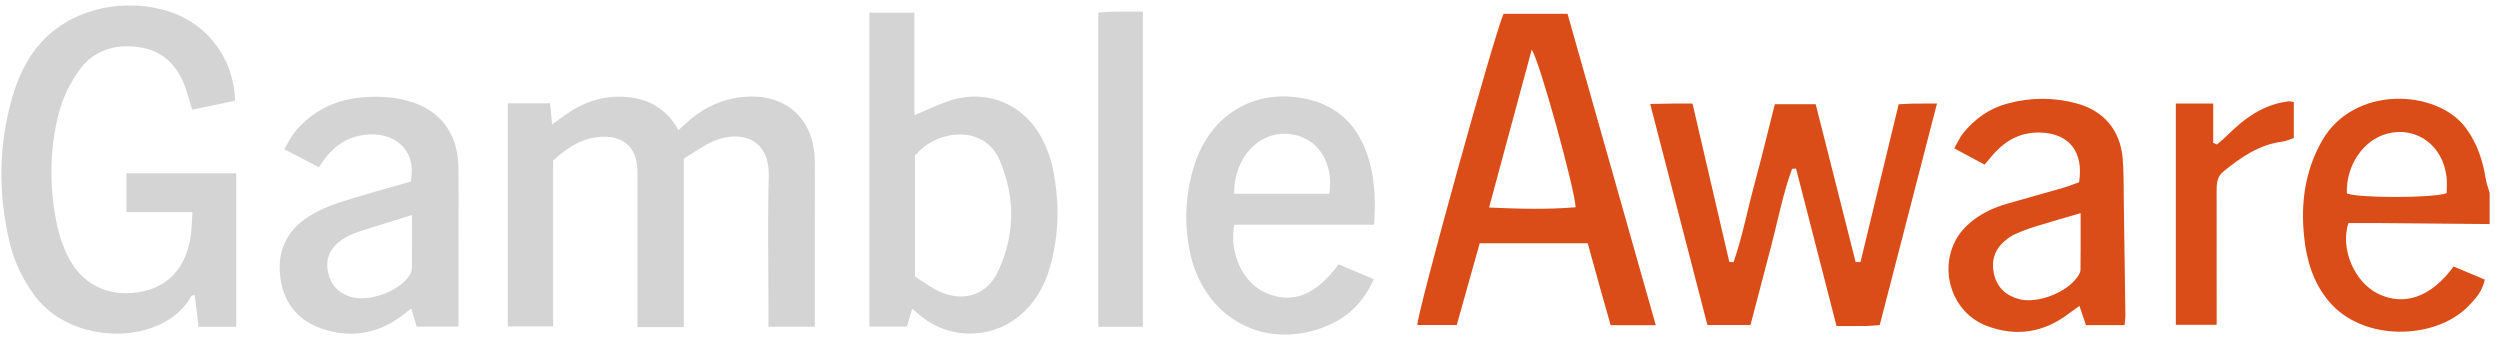
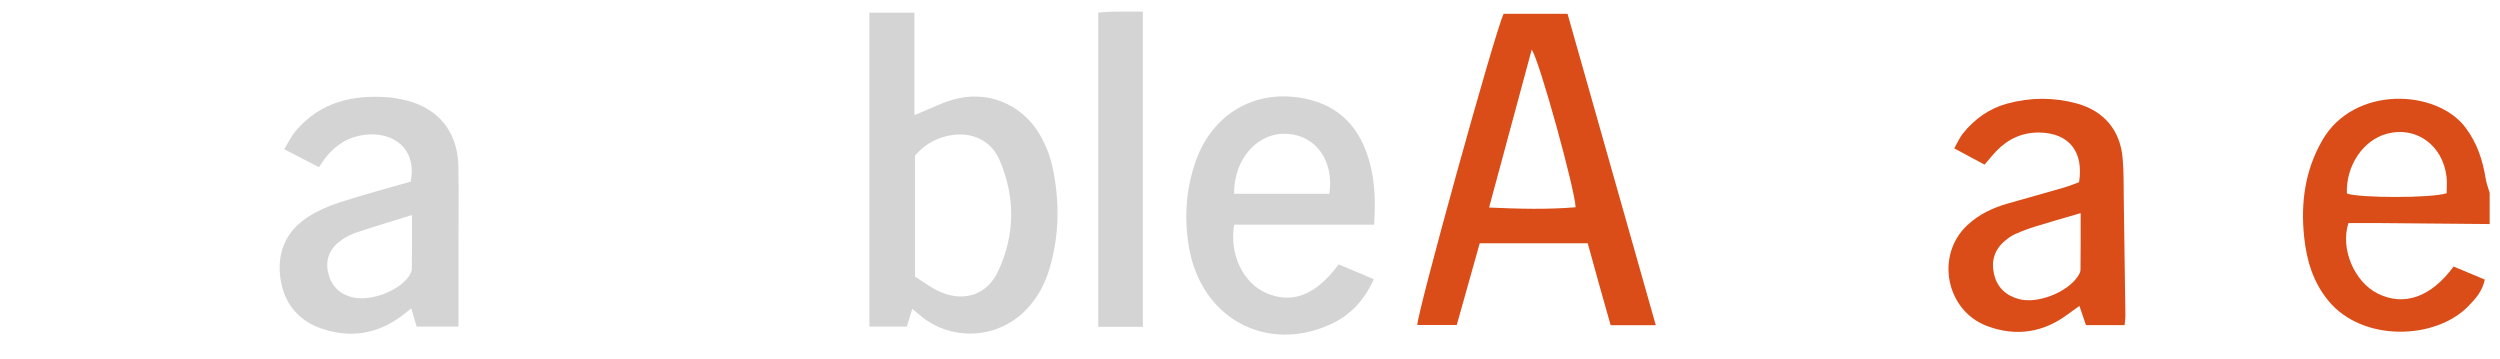
<svg xmlns="http://www.w3.org/2000/svg" width="167" height="24" viewBox="0 0 167 24" fill="none">
  <g clip-path="url(#clip0_4025_51720)">
-     <path d="M9.915 0.454C10.505 0.538 11.088 0.679 11.645 0.893C12.141 1.084 12.613 1.338 13.047 1.647C13.903 2.258 14.597 3.084 15.055 4.031C15.46 4.87 15.676 5.794 15.702 6.724C14.783 6.918 13.846 7.116 12.841 7.328C12.688 6.825 12.57 6.401 12.43 5.984C11.916 4.454 10.96 3.392 9.287 3.151C7.639 2.914 6.198 3.384 5.243 4.755C4.661 5.591 4.184 6.568 3.931 7.551C3.272 10.107 3.283 12.708 3.87 15.287C4.008 15.89 4.227 16.488 4.497 17.046C5.421 18.957 7.132 19.839 9.205 19.526C11.175 19.228 12.397 17.96 12.731 15.831C12.81 15.324 12.81 14.806 12.856 14.169H8.446V11.573H15.782V21.829H13.258C13.175 21.119 13.092 20.416 13.01 19.711C12.914 19.736 12.814 19.733 12.792 19.773C10.958 23.083 4.854 23.171 2.316 19.752C1.493 18.642 0.924 17.424 0.617 16.096C-0.125 12.893 -0.092 9.683 0.815 6.52C1.125 5.436 1.576 4.382 2.238 3.464C2.901 2.546 3.765 1.801 4.769 1.285C6.081 0.611 7.579 0.303 9.049 0.372C9.271 0.382 9.492 0.401 9.712 0.427C9.78 0.435 9.848 0.444 9.915 0.454Z" fill="#D4D4D4" />
    <path d="M166.309 14.967C163.873 14.945 161.436 14.921 158.999 14.902C158.276 14.896 157.553 14.901 156.877 14.901C156.313 16.624 157.279 18.835 158.831 19.61C160.576 20.481 162.4 19.856 163.9 17.803C164.562 18.081 165.251 18.369 165.985 18.676C165.826 19.456 165.356 19.972 164.878 20.459C162.672 22.711 157.841 22.848 155.566 20.127C154.517 18.874 154.081 17.401 153.916 15.82C153.68 13.557 153.971 11.395 155.121 9.386C157.246 5.674 162.803 5.951 164.719 8.551C165.464 9.561 165.846 10.685 166.037 11.901C166.09 12.234 166.216 12.556 166.309 12.883V14.967ZM156.773 12.926C157.58 13.232 162.447 13.244 163.436 12.908C163.436 12.569 163.472 12.191 163.43 11.822C163.187 9.699 161.402 8.411 159.447 8.933C157.851 9.358 156.695 11.085 156.773 12.927V12.926Z" fill="#DA4D18" />
-     <path d="M45.683 21.851H42.58C42.58 21.445 42.58 21.077 42.58 20.709C42.58 17.827 42.58 14.943 42.58 12.061C42.58 11.783 42.59 11.504 42.573 11.227C42.492 9.887 41.698 9.129 40.343 9.134C39.005 9.139 37.962 9.801 36.945 10.729V21.803H33.922V6.903H36.747C36.788 7.342 36.826 7.747 36.88 8.312C37.216 8.07 37.475 7.884 37.733 7.698C38.93 6.835 40.253 6.375 41.742 6.469C43.31 6.569 44.533 7.261 45.32 8.689C45.615 8.426 45.842 8.214 46.079 8.013C47.114 7.13 48.305 6.596 49.665 6.473C52.483 6.218 54.381 7.909 54.427 10.729C54.451 12.188 54.431 13.647 54.431 15.105C54.431 16.981 54.431 18.857 54.431 20.733C54.431 21.073 54.431 21.412 54.431 21.824H51.334C51.334 21.431 51.334 21.061 51.334 20.691C51.334 17.738 51.269 14.783 51.353 11.834C51.431 9.116 49.351 8.74 47.741 9.396C47.017 9.691 46.373 10.184 45.682 10.594V21.852L45.683 21.851Z" fill="#D4D4D4" />
-     <path d="M125.568 21.713C125.208 21.739 124.935 21.773 124.662 21.776C124.04 21.785 123.418 21.779 122.68 21.779C121.769 18.239 120.872 14.75 119.975 11.26C119.887 11.266 119.799 11.271 119.711 11.277C119.096 12.957 118.766 14.72 118.313 16.447C117.858 18.184 117.402 19.922 116.933 21.71H114.054C112.801 16.866 111.541 11.995 110.233 6.944C110.83 6.933 111.264 6.922 111.698 6.918C112.113 6.915 112.529 6.918 113.06 6.918C113.883 10.462 114.7 13.979 115.518 17.497C115.612 17.503 115.706 17.508 115.8 17.513C116.395 15.813 116.726 14.034 117.198 12.298C117.677 10.534 118.104 8.754 118.558 6.962H121.288C122.173 10.458 123.065 13.982 123.957 17.505C124.065 17.505 124.173 17.504 124.28 17.503C125.128 14.001 125.976 10.5 126.831 6.967C127.218 6.947 127.525 6.923 127.834 6.919C128.313 6.912 128.792 6.917 129.391 6.917C128.105 11.895 126.85 16.752 125.567 21.712L125.568 21.713Z" fill="#DA4D18" />
    <path d="M60.94 20.624C60.797 21.1 60.699 21.423 60.579 21.819H58.075V0.846H61.085V7.69C62.123 7.282 63.047 6.774 64.034 6.563C66.334 6.071 68.542 7.185 69.616 9.273C69.915 9.854 70.163 10.483 70.3 11.12C70.79 13.394 70.775 15.669 70.116 17.915C69.81 18.96 69.308 19.905 68.54 20.697C66.637 22.663 63.541 22.822 61.449 21.058C61.319 20.948 61.188 20.837 60.94 20.626V20.624ZM61.122 18.48C61.706 18.836 62.257 19.275 62.882 19.533C64.442 20.177 65.946 19.665 66.662 18.144C67.811 15.707 67.836 13.176 66.776 10.701C66.18 9.31 64.802 8.742 63.317 9.073C62.442 9.268 61.713 9.699 61.122 10.397V18.481V18.48Z" fill="#D4D4D4" />
    <path d="M110.608 21.724H107.591C107.335 20.82 107.073 19.9 106.815 18.978C106.565 18.085 106.32 17.19 106.06 16.25H98.846C98.345 18.032 97.834 19.848 97.311 21.71H94.677C94.645 20.967 99.832 2.216 100.441 0.921H104.711C106.665 7.817 108.625 14.731 110.607 21.724H110.608ZM102.318 3.315C101.363 6.85 100.442 10.262 99.471 13.863C101.518 13.954 103.383 14.001 105.251 13.844C105.205 12.646 102.83 4.023 102.318 3.315Z" fill="#DA4D18" />
    <path d="M27.431 12.132C27.878 9.933 26.26 8.748 24.318 9.012C22.969 9.196 22.042 9.976 21.307 11.169C20.565 10.786 19.839 10.41 18.985 9.968C19.261 9.522 19.459 9.088 19.758 8.739C21.426 6.785 23.63 6.295 26.075 6.513C26.351 6.538 26.625 6.596 26.898 6.653C29.221 7.135 30.583 8.752 30.622 11.13C30.65 12.9 30.628 14.671 30.628 16.441C30.628 18.204 30.628 19.969 30.628 21.816H27.832C27.725 21.454 27.612 21.07 27.473 20.6C27.178 20.831 26.948 21.023 26.705 21.197C25.117 22.33 23.366 22.576 21.543 21.97C19.969 21.447 18.991 20.313 18.741 18.649C18.481 16.909 19.069 15.48 20.546 14.51C21.204 14.078 21.958 13.757 22.71 13.513C24.26 13.01 25.837 12.592 27.43 12.131L27.431 12.132ZM27.52 14.362C26.216 14.77 25.033 15.125 23.861 15.513C23.503 15.632 23.148 15.802 22.838 16.015C22.091 16.53 21.718 17.247 21.909 18.164C22.095 19.054 22.632 19.631 23.541 19.857C24.743 20.156 26.666 19.444 27.341 18.415C27.431 18.277 27.51 18.101 27.512 17.941C27.526 16.805 27.52 15.669 27.52 14.362H27.52Z" fill="#D4D4D4" />
    <path d="M91.789 15.01H82.445C82.101 16.968 83.046 18.912 84.571 19.57C86.325 20.326 87.888 19.73 89.423 17.659C90.153 17.968 90.908 18.287 91.77 18.651C91.131 20.069 90.199 21.07 88.843 21.68C84.548 23.611 80.207 21.233 79.414 16.469C79.097 14.565 79.22 12.663 79.856 10.819C81.015 7.455 84.116 5.778 87.563 6.68C89.334 7.145 90.541 8.292 91.204 9.977C91.825 11.553 91.918 13.201 91.789 15.009V15.01ZM82.439 12.944H88.802C89.114 10.799 87.969 9.12 86.096 8.948C84.074 8.762 82.415 10.555 82.439 12.944Z" fill="#D4D4D4" />
    <path d="M138.881 12.174C139.207 10.128 138.202 8.894 136.258 8.855C135.116 8.831 134.156 9.264 133.37 10.077C133.108 10.348 132.873 10.645 132.567 10.997C131.928 10.654 131.298 10.316 130.544 9.912C130.758 9.537 130.9 9.193 131.123 8.916C131.904 7.945 132.884 7.241 134.1 6.914C135.642 6.5 137.197 6.491 138.738 6.914C140.54 7.409 141.628 8.694 141.793 10.565C141.875 11.495 141.854 12.435 141.869 13.371C141.909 15.936 141.944 18.501 141.976 21.066C141.978 21.265 141.944 21.465 141.923 21.72H139.342C139.212 21.338 139.075 20.932 138.907 20.437C138.606 20.652 138.385 20.802 138.173 20.963C136.521 22.214 134.705 22.503 132.768 21.791C129.983 20.767 129.257 17.051 131.423 15.035C132.205 14.307 133.142 13.87 134.157 13.583C135.393 13.232 136.631 12.889 137.865 12.531C138.224 12.426 138.573 12.283 138.881 12.173V12.174ZM138.987 14.238C137.822 14.58 136.894 14.84 135.973 15.127C135.512 15.27 135.055 15.441 134.614 15.636C134.365 15.746 134.133 15.914 133.924 16.091C133.224 16.684 132.996 17.444 133.206 18.328C133.418 19.223 134.021 19.759 134.889 19.985C136.11 20.302 138.054 19.544 138.777 18.494C138.871 18.357 138.975 18.187 138.977 18.032C138.994 16.832 138.987 15.633 138.987 14.239V14.238Z" fill="#DA4D18" />
    <path d="M73.364 21.831V0.84C73.719 0.816 74.022 0.782 74.326 0.778C74.978 0.769 75.632 0.775 76.344 0.775V21.831H73.364Z" fill="#D4D4D4" />
-     <path d="M153.227 6.82V9.219C152.97 9.302 152.723 9.426 152.464 9.459C150.91 9.664 149.689 10.499 148.521 11.46C148.085 11.819 148.071 12.282 148.071 12.777C148.076 15.347 148.074 17.916 148.074 20.486C148.074 20.863 148.074 21.238 148.074 21.697H145.344V6.918H147.842V9.541C147.925 9.577 148.007 9.614 148.089 9.65C148.302 9.466 148.526 9.293 148.725 9.095C149.905 7.924 151.193 6.95 152.923 6.766C152.988 6.76 153.056 6.788 153.228 6.82H153.227Z" fill="#DA4D18" />
  </g>
  <defs>
    <clipPath id="clip0_4025_51720">
      <rect width="166.308" height="23" fill="white" transform="translate(0.095 0.362)" />
    </clipPath>
  </defs>
</svg>